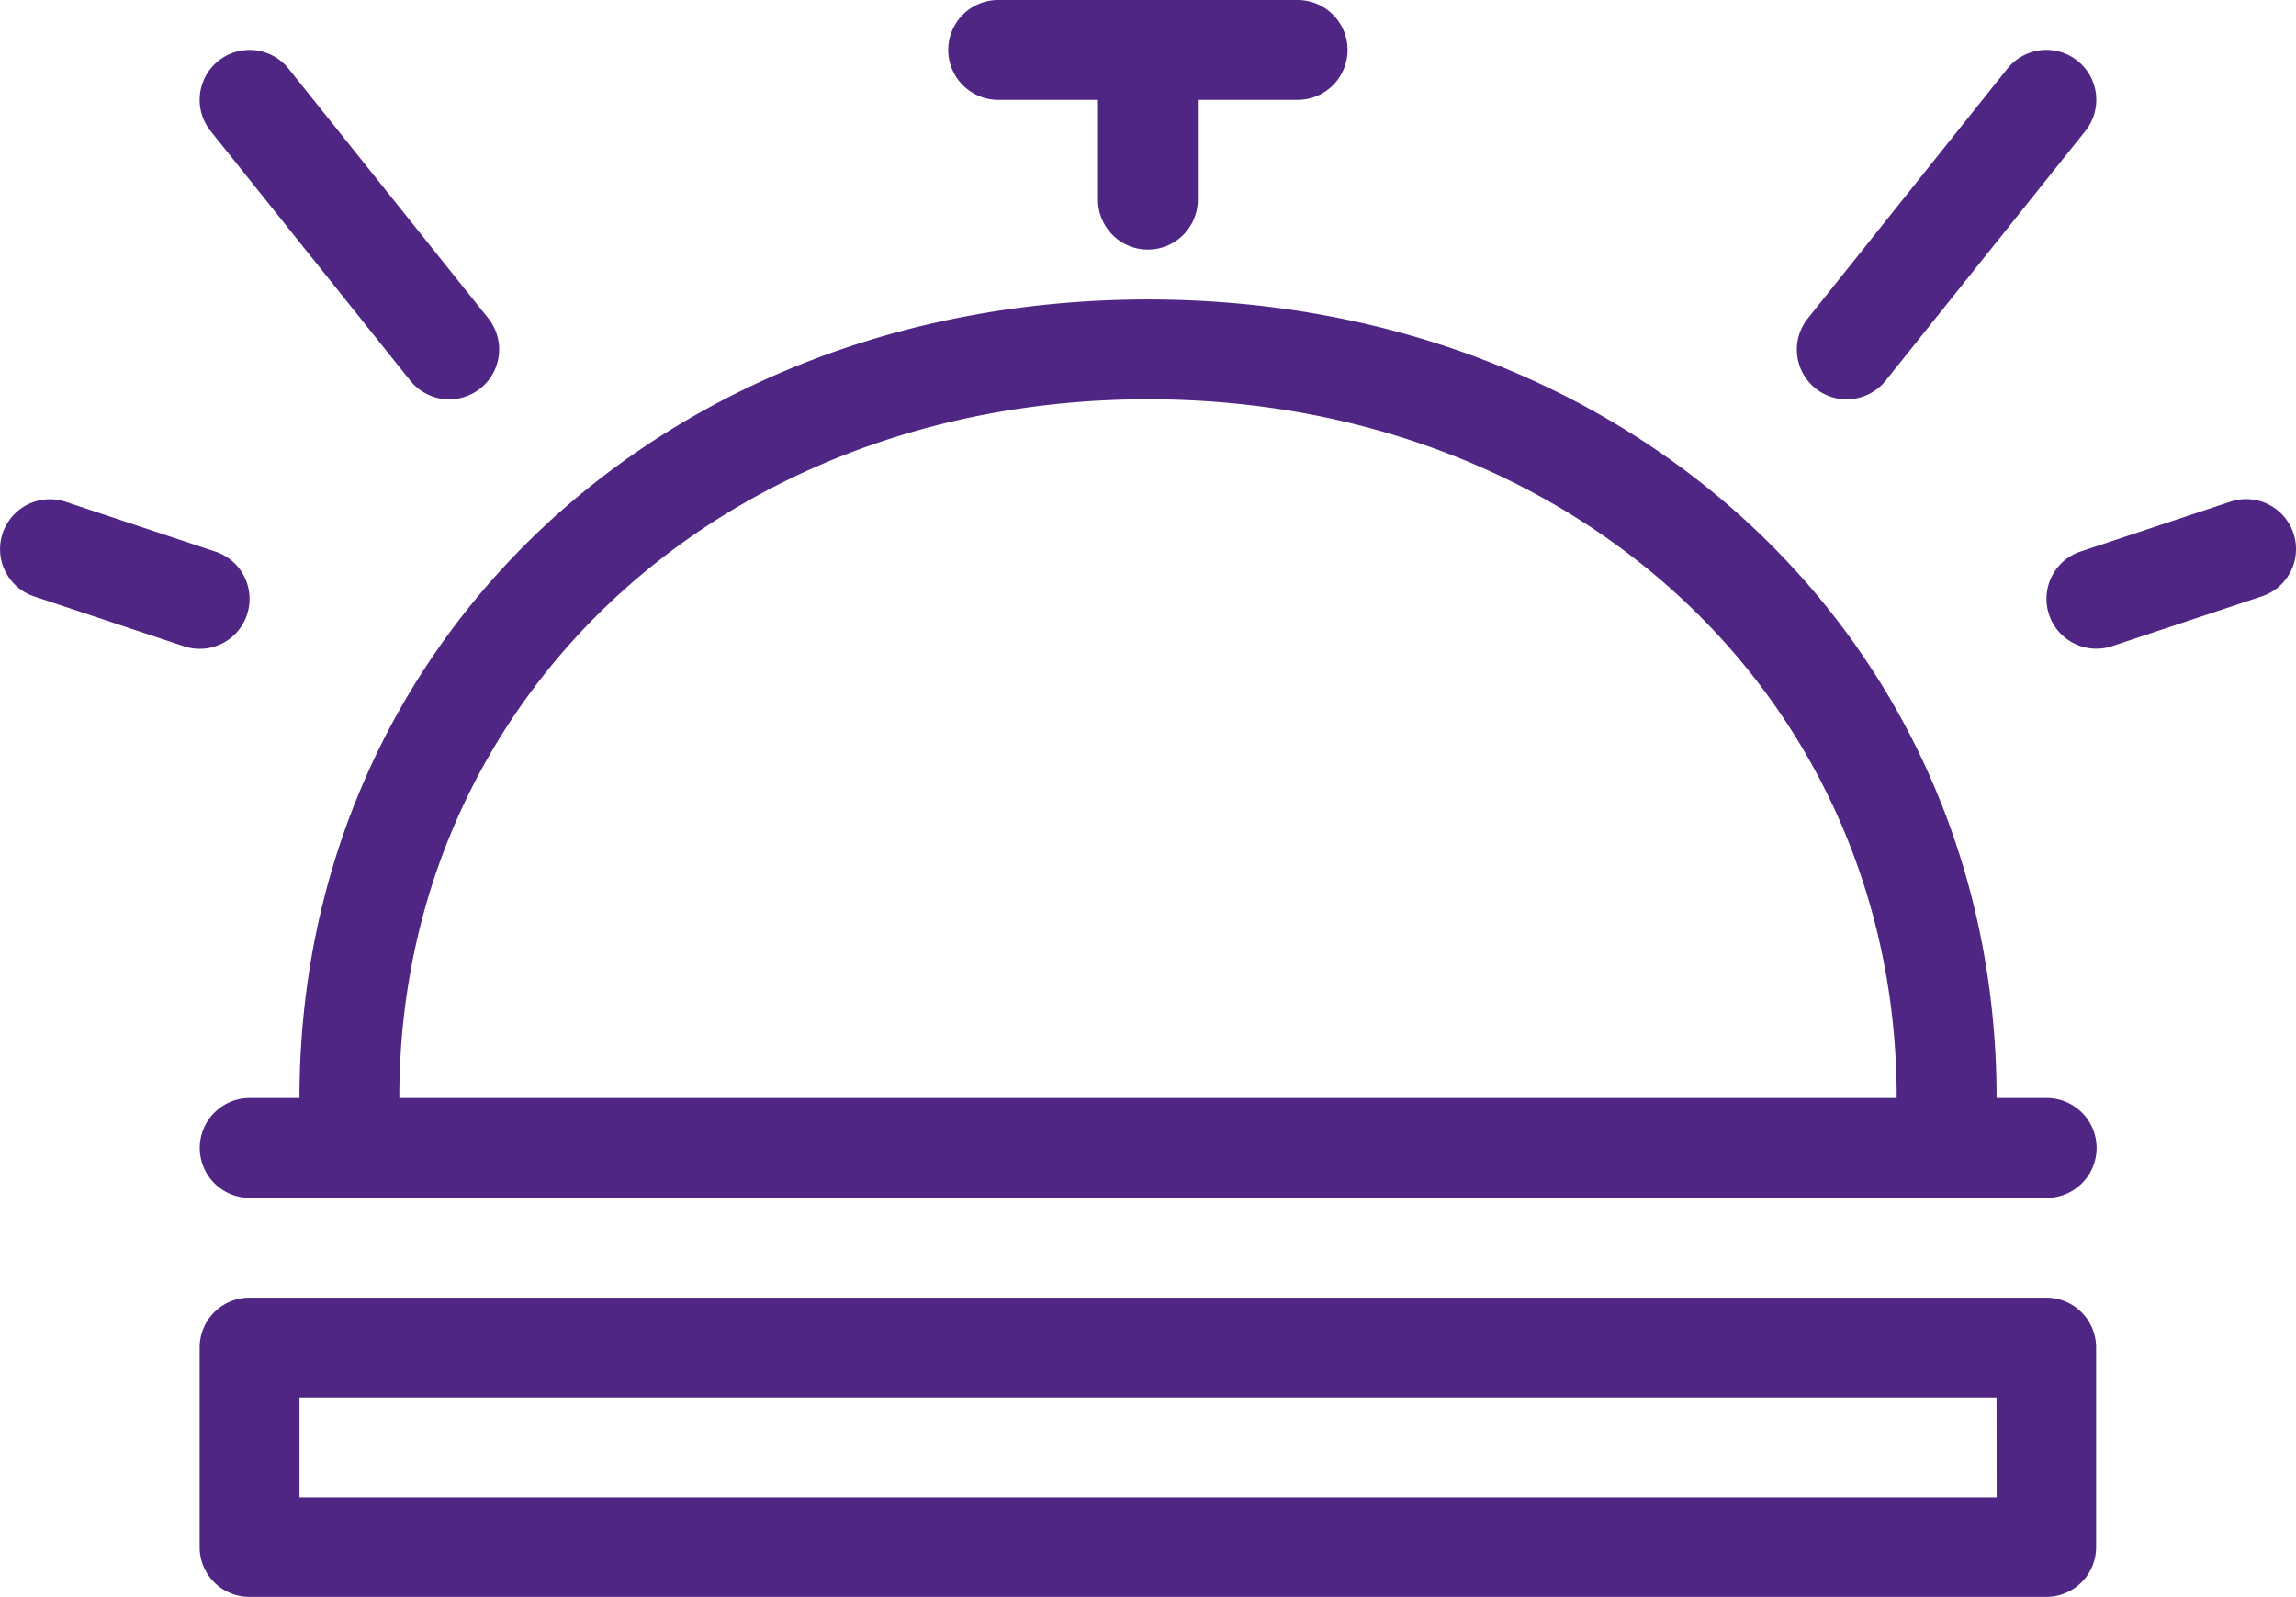
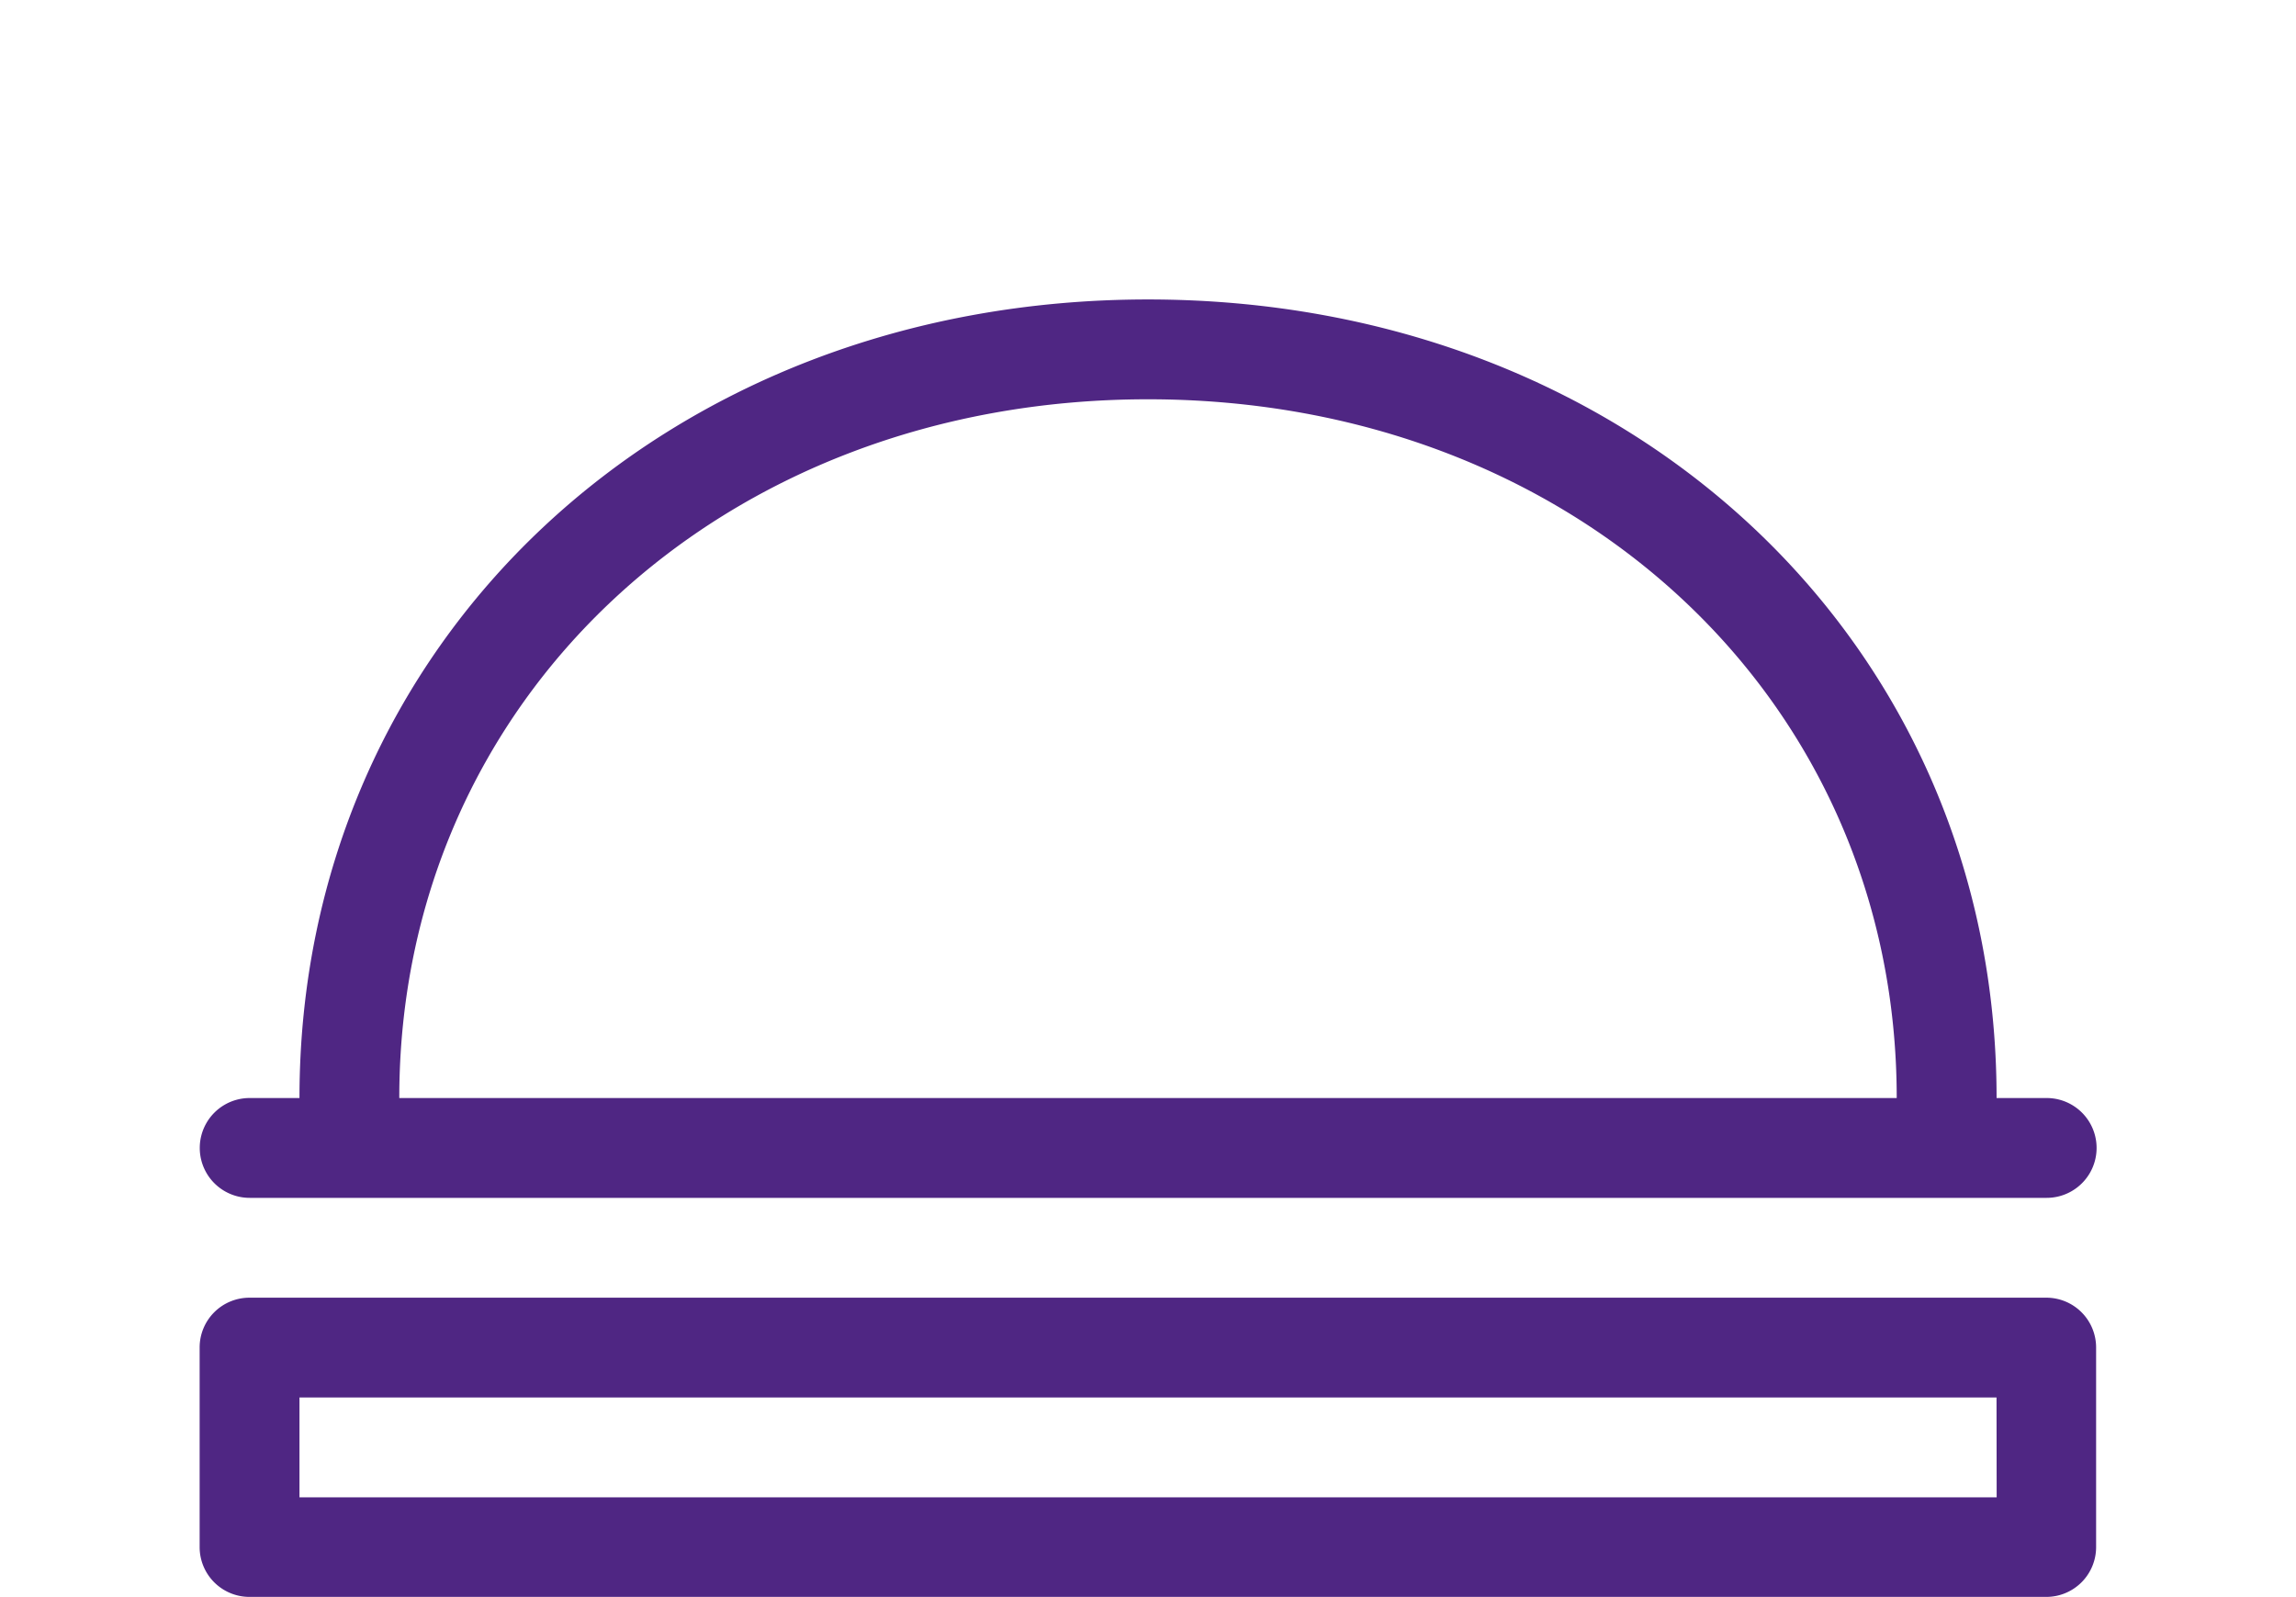
<svg xmlns="http://www.w3.org/2000/svg" width="83" height="57.74" viewBox="0 0 83 57.74">
  <g id="icon-reception" transform="translate(-181 -268)">
-     <path id="Path_151" data-name="Path 151" d="M201.8,271.609h3.609v3.609a1.8,1.8,0,1,0,3.609,0v-3.609h3.609a1.8,1.8,0,0,0,0-3.609H201.8a1.8,1.8,0,0,0,0,3.609Z" transform="translate(15.283)" fill="#4f2683" />
    <path id="Path_152" data-name="Path 152" d="M251.765,302.87h-1.806c0-16.458-13.188-28.87-30.676-28.87s-30.674,12.412-30.674,28.87h-1.8a1.8,1.8,0,1,0,0,3.609h64.961a1.8,1.8,0,1,0,0-3.609Zm-59.548,0c0-14.4,11.635-25.261,27.065-25.261s27.067,10.861,27.067,25.261Z" transform="translate(3.217 4.826)" fill="#4f2683" />
-     <path id="Path_153" data-name="Path 153" d="M192.613,280.955a1.8,1.8,0,1,0,2.818-2.255l-7.217-9.022a1.8,1.8,0,1,0-2.818,2.255Z" transform="translate(3.217 0.804)" fill="#4f2683" />
-     <path id="Path_154" data-name="Path 154" d="M189.928,282.179a1.8,1.8,0,0,0-1.14-2.281l-5.413-1.8a1.8,1.8,0,1,0-1.14,3.421l5.413,1.8a1.8,1.8,0,0,0,2.281-1.14Z" transform="translate(0 8.044)" fill="#4f2683" />
-     <path id="Path_155" data-name="Path 155" d="M218.8,281.63a1.807,1.807,0,0,0,1.411-.677l7.217-9.022a1.8,1.8,0,1,0-2.818-2.255L217.4,278.7a1.8,1.8,0,0,0,1.407,2.932Z" transform="translate(28.957 0.805)" fill="#4f2683" />
-     <path id="Path_156" data-name="Path 156" d="M230.928,279.234a1.8,1.8,0,0,0-2.281-1.14l-5.413,1.8a1.8,1.8,0,1,0,1.14,3.421l5.413-1.8A1.8,1.8,0,0,0,230.928,279.234Z" transform="translate(32.979 8.044)" fill="#4f2683" />
    <path id="Path_157" data-name="Path 157" d="M251.762,294H186.8a1.8,1.8,0,0,0-1.8,1.8v7.217a1.8,1.8,0,0,0,1.8,1.8h64.957a1.8,1.8,0,0,0,1.8-1.8V295.8A1.8,1.8,0,0,0,251.762,294Zm-1.8,7.217H188.609v-3.609h61.348Z" transform="translate(3.217 20.914)" fill="#4f2683" />
  </g>
</svg>